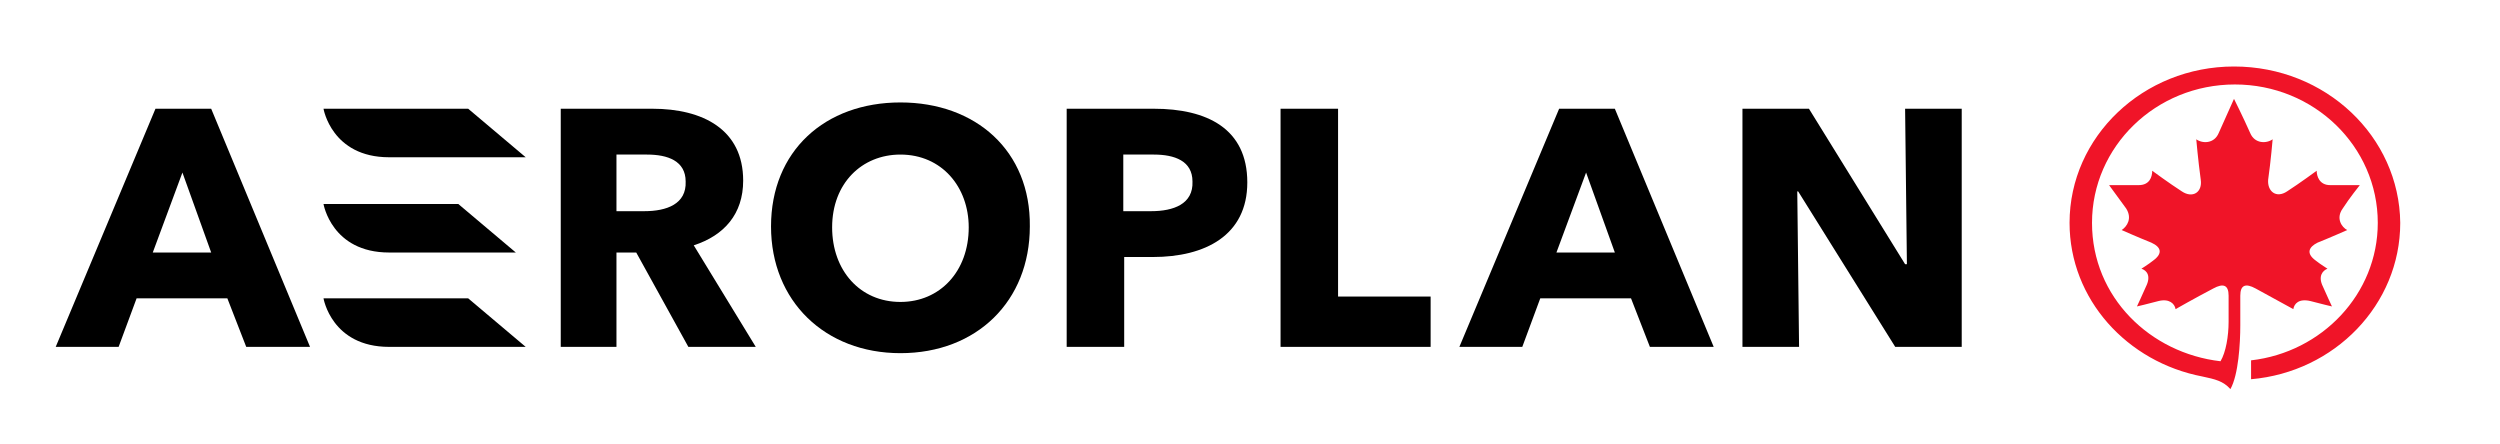
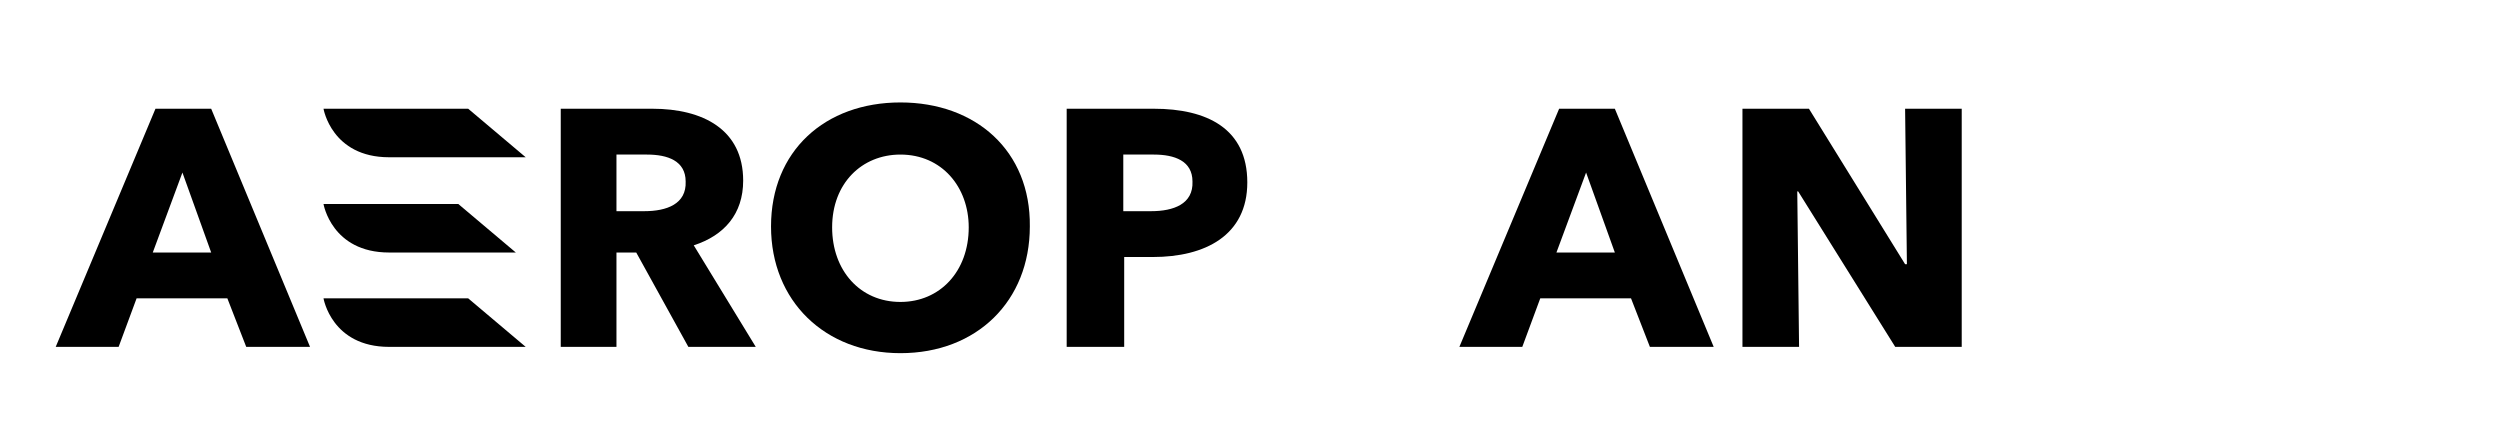
<svg xmlns="http://www.w3.org/2000/svg" version="1.1" id="Layer_1" x="0px" y="0px" viewBox="0 0 278.2 49.4" style="enable-background:new 0 0 278.2 49.4;" xml:space="preserve">
  <style type="text/css">
	.st0{fill:#F01428;}
</style>
  <g>
-     <path class="st0" d="M248.6,7.4c-10.1,0-18.3,7.8-18.3,17.4c0,8.5,6.4,15.5,14.8,17.1c1.4,0.3,2.3,0.5,3.1,1.4   c0.9-1.6,1.1-5.1,1.1-7.1v-3.3c0-1.2,0.6-1.4,1.7-0.8c2,1.1,4.2,2.3,4.2,2.3c0.1-0.6,0.6-1.2,1.9-0.9c1.1,0.3,2.4,0.6,2.4,0.6   s-0.7-1.5-1-2.2c-0.6-1.2,0-1.8,0.5-2c0,0-0.8-0.5-1.3-0.9c-1.1-0.8-0.8-1.5,0.2-2c1.5-0.6,3.3-1.4,3.3-1.4   c-0.6-0.3-1.3-1.3-0.5-2.4c0.7-1.1,1.9-2.6,1.9-2.6s-2,0-3.3,0c-1.2,0-1.5-1-1.5-1.6c0,0-1.9,1.4-3.3,2.3c-1.2,0.8-2.2,0-2.1-1.3   c0.3-2.1,0.5-4.5,0.5-4.5c-0.7,0.5-2,0.5-2.5-0.7c-0.8-1.8-1.8-3.8-1.8-3.8s-0.9,2-1.7,3.8c-0.5,1.2-1.8,1.2-2.5,0.7   c0,0,0.2,2.3,0.5,4.5c0.2,1.4-0.9,2.1-2.1,1.3c-1.4-0.9-3.3-2.3-3.3-2.3c0,0.7-0.3,1.6-1.5,1.6c-1.3,0-3.3,0-3.3,0s1.1,1.5,1.9,2.6   c0.7,1.1,0.1,2-0.5,2.4c0,0,1.8,0.8,3.3,1.4c1.1,0.5,1.3,1.2,0.2,2c-0.5,0.4-1.3,0.9-1.3,0.9c0.6,0.2,1.1,0.8,0.5,2   c-0.3,0.7-1,2.2-1,2.2s1.3-0.3,2.4-0.6c1.2-0.3,1.8,0.3,1.9,0.9c0,0,2.1-1.2,4.2-2.3c1.1-0.6,1.7-0.4,1.7,0.8v2.9   c0,1.6-0.3,3.4-0.9,4.4c-7.8-0.9-14.3-7.1-14.3-15.4c0-8.5,7.1-15.4,15.9-15.4c8.8,0,15.9,6.9,15.9,15.4c0,7.9-6.2,14.4-14.1,15.3   v2.1c9.3-0.8,16.6-8.3,16.6-17.4C267,15.2,258.8,7.4,248.6,7.4z" />
    <g>
      <path d="M57.4,28.1L51,22.7H36c0,0,0.9,5.4,7.3,5.4H57.4z" />
      <path d="M36,12.1c0,0,0.9,5.4,7.3,5.4h15.2l-6.4-5.4H36z" />
-       <polygon points="148.9,12.1 142.5,12.1 142.5,38.6 159.2,38.6 159.2,33 148.9,33   " />
      <path d="M17.3,12.1L6.2,38.6h7l2-5.4h10.1l2.1,5.4h7.1l-11-26.5H17.3z M17,28.1l3.3-8.9l3.2,8.9H17z" />
      <path d="M36,33.2c0,0,0.9,5.4,7.3,5.4h15.2l-6.4-5.4H36z" />
      <path d="M173.5,12.1l-11.1,26.5h7l2-5.4h10.1l2.1,5.4h7.1l-11-26.5H173.5z M173.2,28.1l3.3-8.9l3.2,8.9H173.2z" />
      <path d="M128.4,12.1h-9.7v26.5h6.4v-10h3.2c5.8,0,10.5-2.4,10.5-8.3C138.8,14.3,134.3,12.1,128.4,12.1z M128.1,23.5h-3.1v-6.3h3.4    c2.3,0,4.3,0.7,4.3,3C132.8,22.7,130.6,23.5,128.1,23.5z" />
      <path d="M100.2,11.4c-8.4,0-14.4,5.4-14.4,13.8c0,8.3,6,14.1,14.4,14.1c8.5,0,14.4-5.8,14.4-14.1    C114.7,16.8,108.6,11.4,100.2,11.4z M100.2,33.6c-4.5,0-7.6-3.5-7.6-8.3c0-4.9,3.3-8.1,7.6-8.1c4.6,0,7.6,3.6,7.6,8.1    C107.8,30.2,104.6,33.6,100.2,33.6z" />
      <polygon points="212,12.1 212.2,29.4 212,29.4 201.3,12.1 193.9,12.1 193.9,38.6 200.2,38.6 200,21.3 200.1,21.3 210.9,38.6     218.3,38.6 218.3,12.1   " />
      <path d="M82.7,20.1c0-5.7-4.5-8-10.1-8H62.4v26.5h6.2V28.1h2.2l5.8,10.5h7.5l-6.9-11.3C80.6,26.2,82.7,23.8,82.7,20.1z M71.7,23.5    h-3.1v-6.3h3.4c2.3,0,4.3,0.7,4.3,3C76.4,22.7,74.2,23.5,71.7,23.5z" />
    </g>
  </g>
</svg>